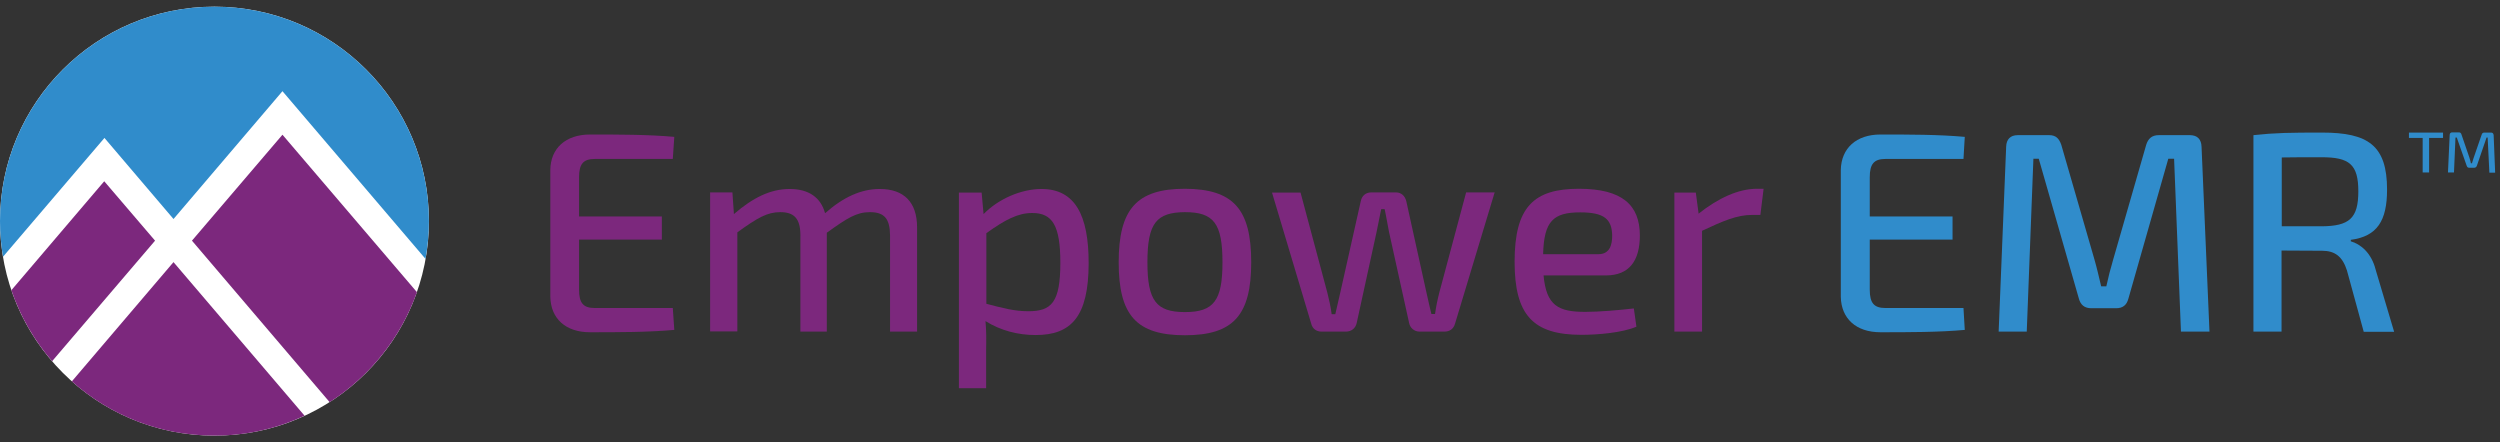
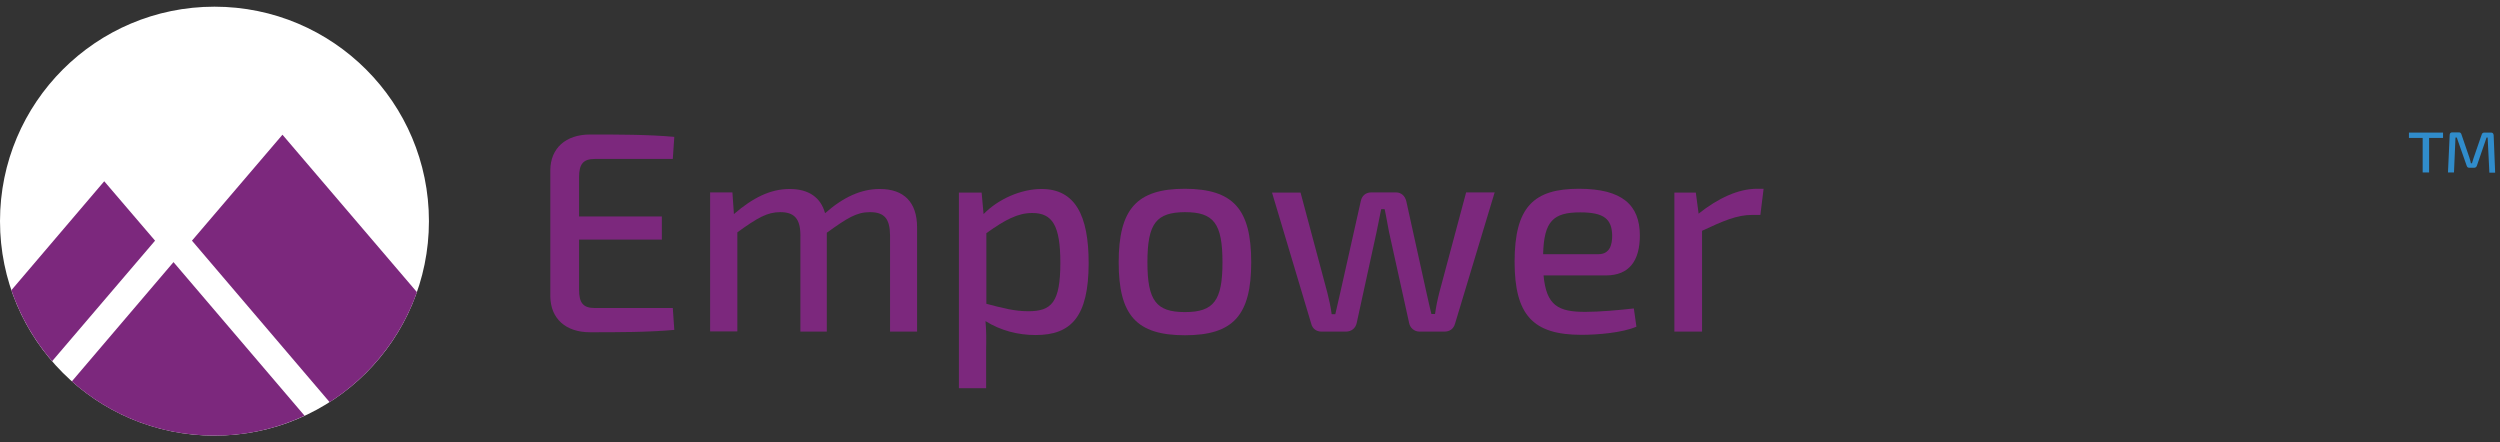
<svg xmlns="http://www.w3.org/2000/svg" width="260" height="46" viewBox="0 0 260 46" fill="none">
  <rect x="0" y="0" width="260" height="46" fill="#333333" stroke="none" />
  <path d="M22.305 45.305C34.624 45.305 44.61 35.319 44.61 23C44.61 10.681 34.624 0.695 22.305 0.695C9.986 0.695 0 10.681 0 23C0 35.319 9.986 45.305 22.305 45.305Z" fill="white" />
-   <path d="M22.305 0.695C9.993 0.695 0 10.688 0 23C0 24.271 0.112 25.498 0.312 26.703L10.863 14.345L18.045 22.777L29.376 9.483L44.253 26.925C44.476 25.654 44.61 24.338 44.61 23C44.61 10.688 34.617 0.695 22.305 0.695Z" fill="#308CCB" />
  <path d="M7.472 39.662C11.42 43.186 16.617 45.305 22.305 45.305C25.651 45.305 28.818 44.569 31.673 43.231L18.044 27.26L7.472 39.662Z" fill="#7C287D" />
  <path d="M10.84 18.851L1.182 30.182C2.119 32.925 3.569 35.424 5.42 37.565L16.126 25.03L10.84 18.851Z" fill="#7C287D" />
  <path d="M19.963 25.029L34.283 41.825C38.454 39.148 41.688 35.134 43.361 30.383L29.376 14.011L19.963 25.029Z" fill="#7C287D" />
  <path d="M70.127 34.309C67.428 34.554 64.283 34.554 61.361 34.554C58.818 34.554 57.279 33.127 57.234 30.874V17.669C57.257 15.416 58.84 13.989 61.361 13.989C64.283 13.989 67.428 13.989 70.127 14.234L69.971 16.532H61.852C60.669 16.532 60.223 17.045 60.223 18.427V22.509H68.833V24.918H60.223V30.138C60.223 31.52 60.669 32.033 61.852 32.033H69.971L70.127 34.309Z" fill="#7C287D" />
  <path d="M76.327 22.264C78.29 20.569 80.119 19.654 82.127 19.654C84.09 19.654 85.361 20.524 85.807 22.175C87.725 20.48 89.577 19.654 91.495 19.654C94.015 19.654 95.376 21.037 95.376 23.647V34.487H92.566V24.472C92.543 22.777 92.008 22.063 90.469 22.063C89.086 22.063 88.127 22.666 85.986 24.204V34.487H83.242V24.472C83.242 22.688 82.55 22.063 81.145 22.063C79.807 22.063 78.826 22.621 76.684 24.16V34.465H73.852V20.011H76.171L76.327 22.264Z" fill="#7C287D" />
  <path d="M102.291 22.264C103.807 20.703 106.194 19.654 108.313 19.654C111.815 19.654 113.22 22.398 113.22 27.349C113.22 32.948 111.391 34.844 107.711 34.844C105.904 34.844 104.097 34.398 102.491 33.394C102.581 34.398 102.581 35.312 102.558 36.316V40.376H99.726V20.034H102.09L102.291 22.264ZM102.558 31.587C104.276 32.034 105.458 32.368 106.952 32.368C109.361 32.368 110.276 31.454 110.276 27.327C110.276 23.446 109.451 22.152 107.354 22.152C105.837 22.152 104.521 22.866 102.581 24.249V31.587H102.558Z" fill="#7C287D" />
  <path d="M130.127 27.282C130.127 32.792 128.254 34.866 123.235 34.866C118.194 34.866 116.343 32.792 116.343 27.282C116.343 21.751 118.216 19.632 123.235 19.632C128.276 19.654 130.127 21.751 130.127 27.282ZM119.332 27.282C119.332 31.275 120.246 32.457 123.235 32.457C126.224 32.457 127.138 31.275 127.138 27.282C127.138 23.223 126.224 22.063 123.235 22.063C120.246 22.085 119.332 23.223 119.332 27.282Z" fill="#7C287D" />
  <path d="M151.317 33.684C151.161 34.197 150.782 34.487 150.224 34.487H147.637C147.102 34.487 146.655 34.13 146.544 33.572L144.447 24.07C144.291 23.29 144.18 22.531 144.001 21.75H143.644L143.176 24.07L141.101 33.572C140.99 34.13 140.544 34.487 139.986 34.487H137.443C136.908 34.487 136.507 34.197 136.373 33.684L132.291 20.033H135.258L138.046 30.45C138.224 31.186 138.403 31.922 138.492 32.68H138.871L139.384 30.45L141.525 20.903C141.637 20.368 142.038 20.011 142.596 20.011H145.183C145.719 20.011 146.12 20.368 146.254 20.925L148.351 30.427C148.507 31.163 148.685 31.877 148.864 32.658H149.243C149.354 31.877 149.488 31.208 149.689 30.427L152.477 20.011H155.444L151.317 33.684Z" fill="#7C287D" />
  <path d="M160.529 28.643C160.819 31.788 162.068 32.435 164.856 32.435C166.328 32.435 168.358 32.257 169.919 32.078L170.187 33.974C168.76 34.599 166.194 34.822 164.477 34.822C159.436 34.822 157.518 32.77 157.518 27.215C157.518 21.506 159.525 19.632 164.209 19.632C168.715 19.632 170.544 21.327 170.544 24.494C170.544 27.104 169.451 28.643 167.02 28.643H160.529ZM166.239 26.435C167.444 26.435 167.667 25.409 167.667 24.517C167.644 22.777 166.819 22.085 164.343 22.085C161.533 22.085 160.574 23 160.484 26.435H166.239Z" fill="#7C287D" />
  <path d="M183.079 22.353H182.187C180.648 22.353 179.198 22.978 177.012 24.004V34.487H174.135V20.033H176.366L176.655 22.219C178.708 20.591 180.804 19.632 182.722 19.632H183.414L183.079 22.353Z" fill="#7C287D" />
-   <path d="M204.336 34.309C201.637 34.554 198.492 34.554 195.57 34.554C193.027 34.554 191.488 33.127 191.444 30.874V17.669C191.488 15.416 193.05 13.989 195.57 13.989C198.492 13.989 201.637 13.989 204.336 14.234L204.202 16.532H196.083C194.901 16.532 194.455 17.045 194.455 18.427V22.509H203.065V24.918H194.455V30.138C194.455 31.52 194.901 32.033 196.083 32.033H204.202L204.336 34.309Z" fill="#308CCB" />
-   <path d="M227.756 14.056C228.537 14.056 228.938 14.502 228.961 15.26L229.786 34.487H226.819L226.106 16.509H225.503L221.355 31.052C221.176 31.744 220.752 32.056 220.083 32.056H217.496C216.804 32.056 216.381 31.721 216.202 31.052L212.031 16.509H211.474L210.782 34.487H207.86L208.641 15.26C208.663 14.479 209.087 14.056 209.845 14.056H213.124C213.816 14.056 214.15 14.412 214.373 15.059L217.83 27.015C218.098 27.952 218.299 28.844 218.522 29.781H219.057C219.258 28.844 219.481 27.974 219.771 26.993L223.206 15.059C223.407 14.412 223.808 14.056 224.5 14.056H227.756Z" fill="#308CCB" />
-   <path d="M245.823 34.487L244.083 28.13C243.615 26.658 242.812 26.078 241.496 26.078L237.28 26.056V34.487H234.358V14.056C236.611 13.81 238.15 13.788 241.496 13.788C246.292 13.788 248.254 15.126 248.254 19.721C248.254 22.955 247.228 24.584 244.485 24.941V25.097C245.489 25.387 246.626 26.279 247.072 28.063L248.991 34.509H245.823V34.487ZM241.451 23.535C244.329 23.513 245.266 22.71 245.266 19.9C245.266 17.089 244.329 16.353 241.451 16.353C239.845 16.353 238.44 16.353 237.303 16.375V23.535H241.451Z" fill="#308CCB" />
  <path d="M254.054 14.346H252.626V17.937H251.957V14.346H250.53V13.788H254.076V14.346H254.054ZM258.894 17.937L258.715 14.301H258.604L257.6 17.223C257.556 17.357 257.466 17.446 257.31 17.446H256.797C256.641 17.446 256.574 17.357 256.53 17.223L255.504 14.301H255.37L255.214 17.937H254.589L254.767 14.033C254.767 13.877 254.857 13.766 255.035 13.766H255.727C255.86 13.766 255.95 13.832 255.994 13.989L256.82 16.398C256.886 16.576 256.931 16.799 256.976 16.977H257.087C257.154 16.777 257.199 16.576 257.266 16.398L258.091 14.011C258.136 13.877 258.202 13.788 258.359 13.788H259.072C259.229 13.788 259.318 13.877 259.34 14.056L259.496 17.959H258.894V17.937Z" fill="#308CCB" />
</svg>